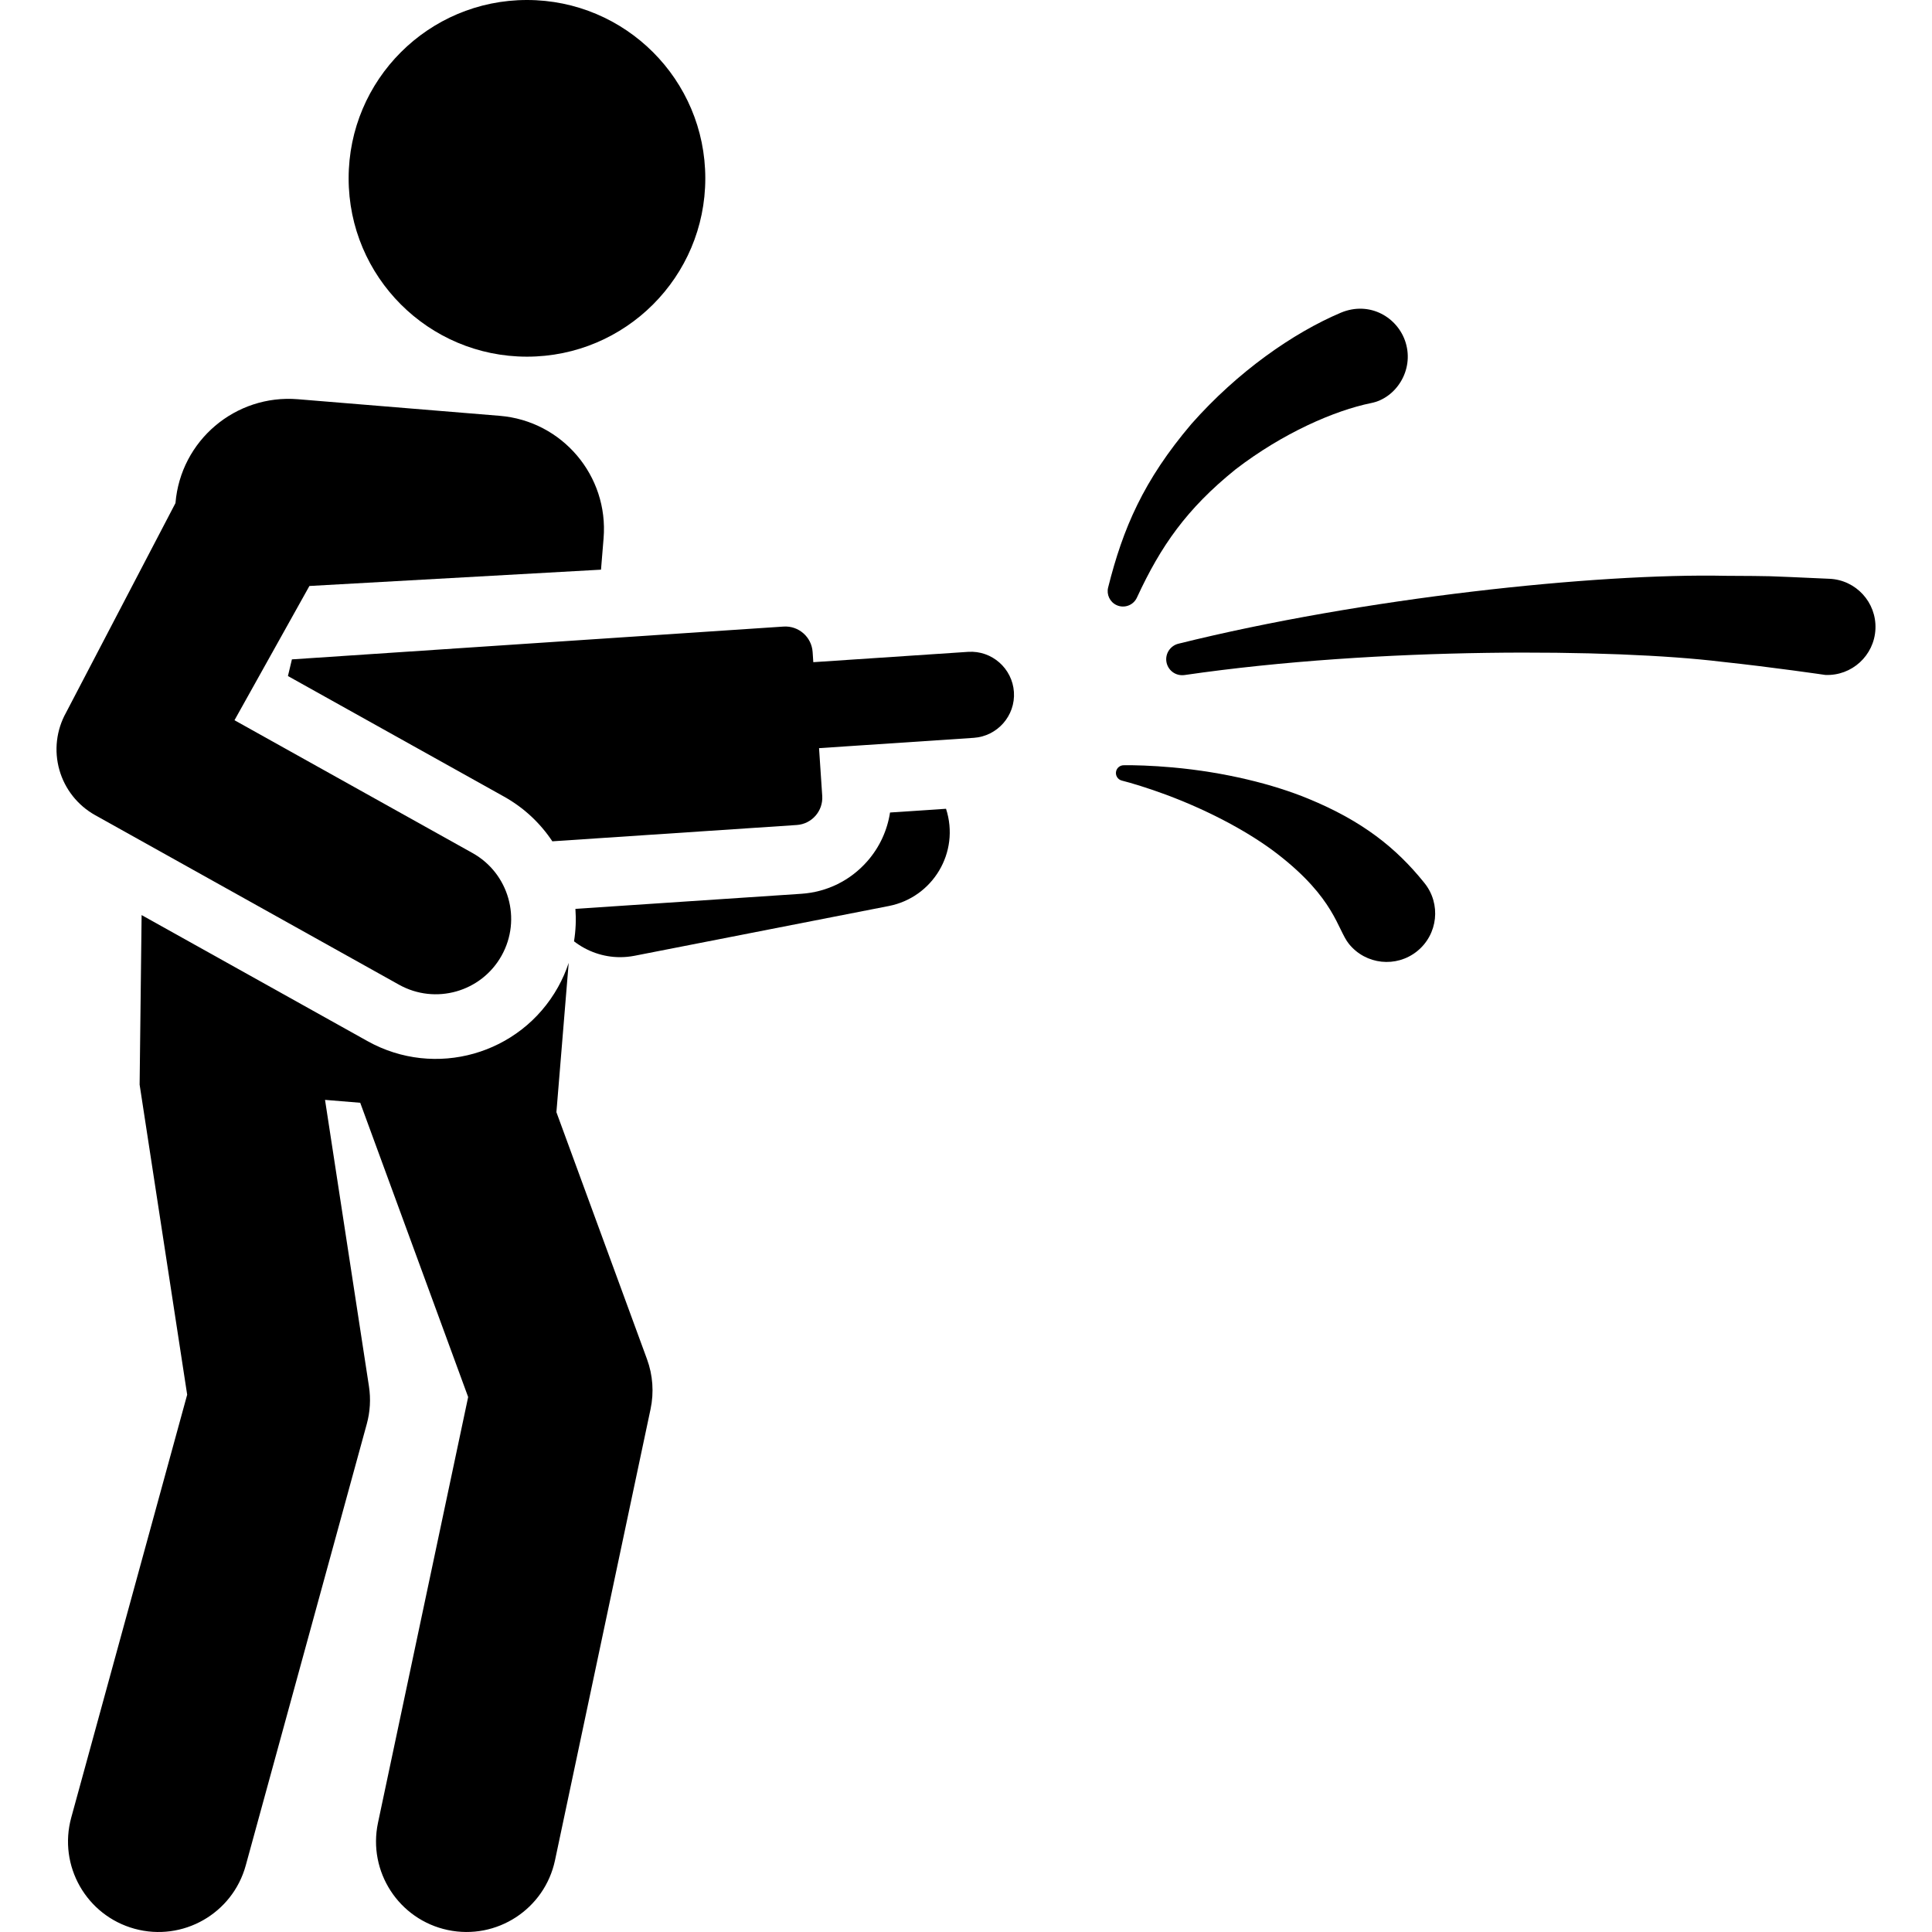
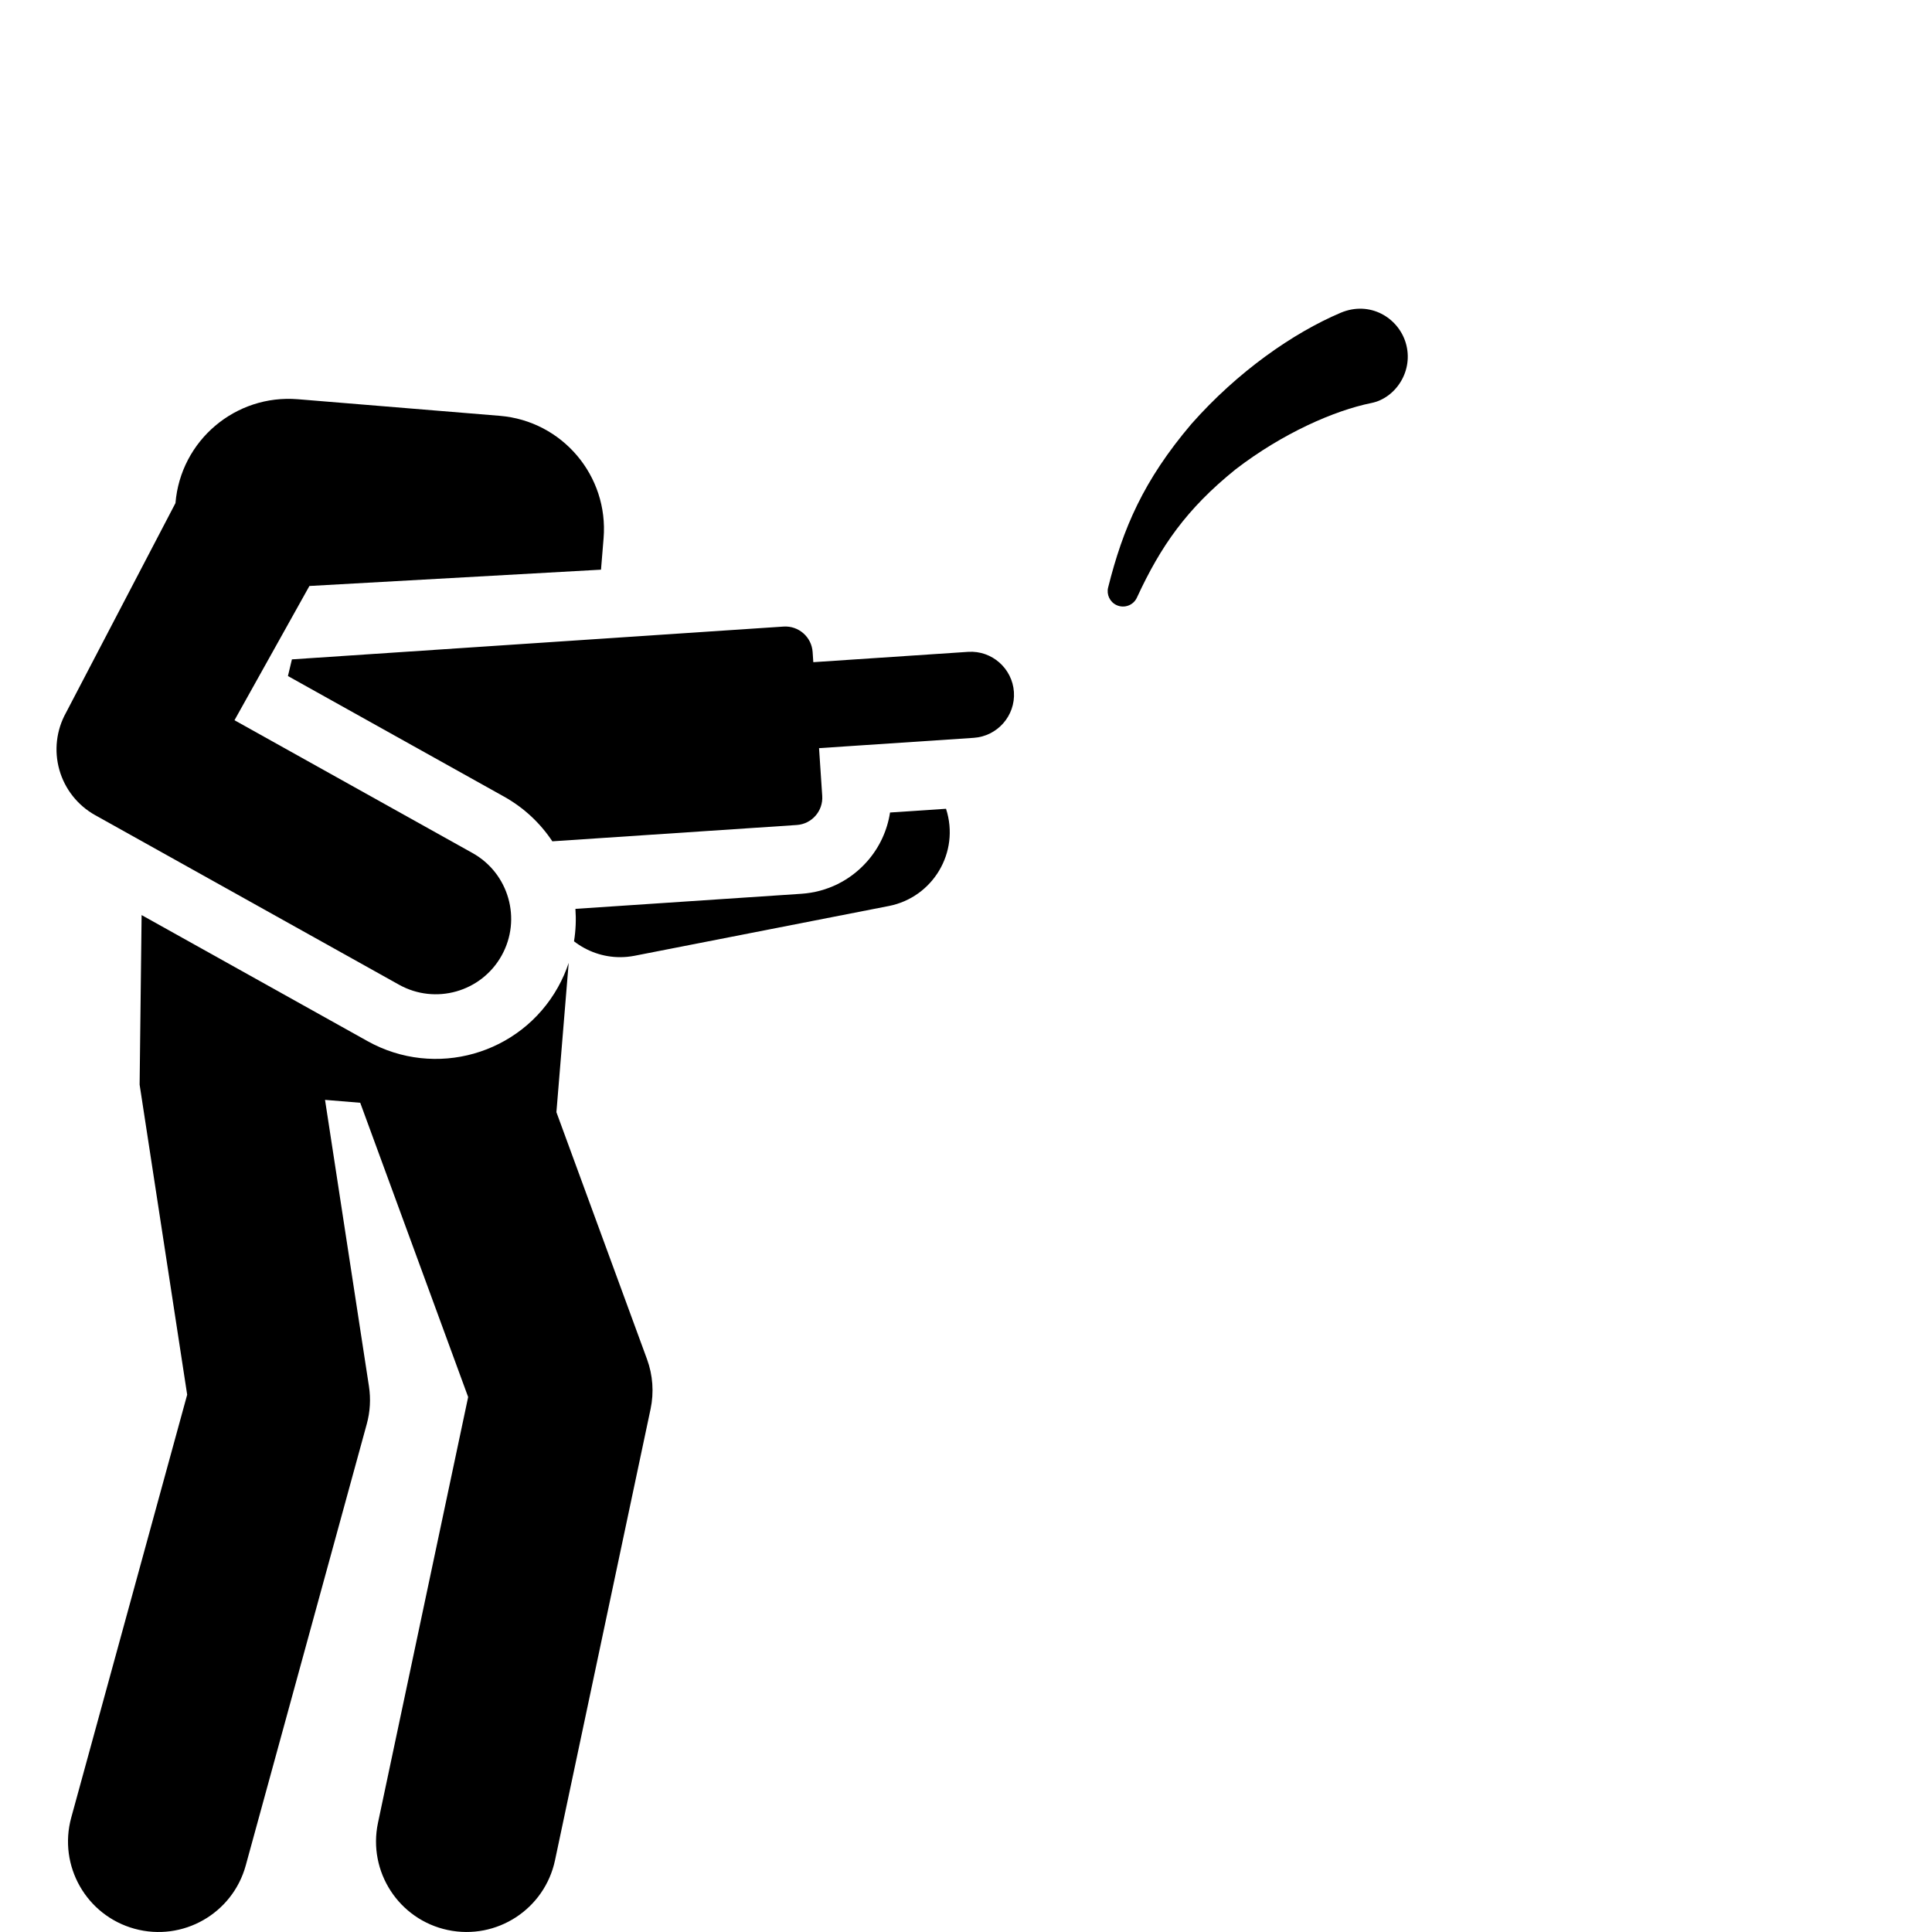
<svg xmlns="http://www.w3.org/2000/svg" fill="#000000" height="800px" width="800px" version="1.1" id="Layer_1" viewBox="0 0 459.973 459.973" xml:space="preserve">
  <g>
    <g>
      <g>
        <path d="M211.9,193.443c-0.654,4.257-2.482,8.253-5.387,11.573c-4.031,4.608-9.616,7.37-15.724,7.777l-53.793,3.589     c0.186,2.56,0.083,5.153-0.335,7.727c3.096,2.397,6.941,3.774,10.976,3.774c1.143,0,2.3-0.11,3.459-0.337l60.518-11.843     c10.421-2.038,16.982-12.736,13.617-23.15L211.9,193.443z" />
-         <circle cx="125.461" cy="42.458" r="42.458" />
        <path d="M132.471,264.788l2.922-35.544c-0.652,1.962-1.488,3.893-2.533,5.764c-8.971,16.078-29.277,21.839-45.355,12.868     l-53.79-30.013l-0.474,40.368l11.322,73.821l-27.602,100.68c-3.145,11.473,3.606,23.323,15.078,26.469     c11.464,3.146,23.323-3.601,26.47-15.078l28.816-105.104c0.8-2.917,0.976-5.971,0.517-8.961L77.383,261.86l8.38,0.689     l25.696,70.057L89.993,433.964c-2.464,11.639,4.972,23.071,16.61,25.536c11.658,2.465,23.075-4.99,25.536-16.61l22.749-107.42     c0.839-3.961,0.544-8.079-0.85-11.88L132.471,264.788z" />
-         <path d="M98.465,177.642c0.01,0.006,0.02,0.011,0.03,0.017C98.485,177.653,98.476,177.648,98.465,177.642z" />
-         <path d="M98.495,177.659C98.684,177.764,98.622,177.73,98.495,177.659L98.495,177.659z" />
        <path d="M230.492,155.194c-0.005,0-0.009,0-0.014,0c-21.909,1.462-15.601,1.041-36.845,2.458l-0.161-2.416     c-0.238-3.574-3.326-6.299-6.927-6.061l-117.046,7.81l-0.946,3.967c23.595,13.165,29.017,16.191,29.912,16.69     c-0.084-0.047-0.186-0.104-0.261-0.146c0.633,0.353,4.65,2.594,21.789,12.158c4.796,2.676,8.666,6.366,11.509,10.646     l58.195-3.883c3.587-0.239,6.3-3.341,6.061-6.927l-0.759-11.369l36.844-2.458c5.555-0.371,9.933-5.204,9.552-10.918     C241.026,159.197,236.203,154.82,230.492,155.194z M98.158,177.47C98.093,177.435,98.074,177.424,98.158,177.47L98.158,177.47z" />
        <path d="M22.658,194.075l72.344,40.366c8.65,4.826,19.588,1.734,24.422-6.93c4.83-8.657,1.729-19.591-6.929-24.422     l-56.667-31.618l17.839-31.961l69.422-3.884l0.614-7.473c1.223-14.879-9.847-27.932-24.726-29.155L70.933,95.05     c-14.879-1.223-27.932,9.847-29.155,24.726L15.73,169.651c-2.32,4.157-2.894,9.066-1.595,13.646     C15.435,187.878,18.5,191.755,22.658,194.075z" />
-         <path d="M435.566,137.798c-17.313-0.763-12.264-0.619-24.717-0.709c-30.87-0.642-86.402,5.257-130.311,16.171     c-1.867,0.471-3.129,2.292-2.846,4.239c0.289,1.989,2.114,3.528,4.358,3.211c46.475-6.762,102.505-6.242,127.8-3.162     c12.251,1.306,24.709,3.141,24.709,3.141c6.321,0.278,11.671-4.621,11.949-10.942     C446.786,143.426,441.887,138.076,435.566,137.798z" />
        <path d="M270.672,142.292l0.089-0.192c5.588-12.044,11.707-20.92,23.383-30.337c11.251-8.661,23.61-14.04,32.324-15.808     c5.827-1.147,10.209-7.712,8.206-14.344c-1.816-6.014-8.539-10.052-15.447-7.163c-11.321,4.802-24.552,14-35.583,26.496     c-11.412,13.439-16.294,24.852-19.818,38.927c-0.418,1.664,0.389,3.445,2.003,4.194     C267.656,144.913,269.825,144.119,270.672,142.292z" />
-         <path d="M339.015,210.081c-6.607-8.188-14.616-14.62-27.577-19.941c-8.264-3.405-19.698-6.306-32.35-7.441     c-4.816-0.433-9.263-0.557-11.599-0.507c-0.814,0.018-1.55,0.575-1.756,1.404c-0.247,0.992,0.357,1.996,1.349,2.243l0.015,0.004     c2.14,0.533,6.224,1.768,10.537,3.367c11.314,4.222,20.627,9.546,26.502,14.102c13.739,10.619,14.248,17.977,17.02,21.413     c4.004,4.963,11.274,5.74,16.237,1.736s5.74-11.274,1.736-16.237L339.015,210.081z" />
      </g>
    </g>
  </g>
</svg>